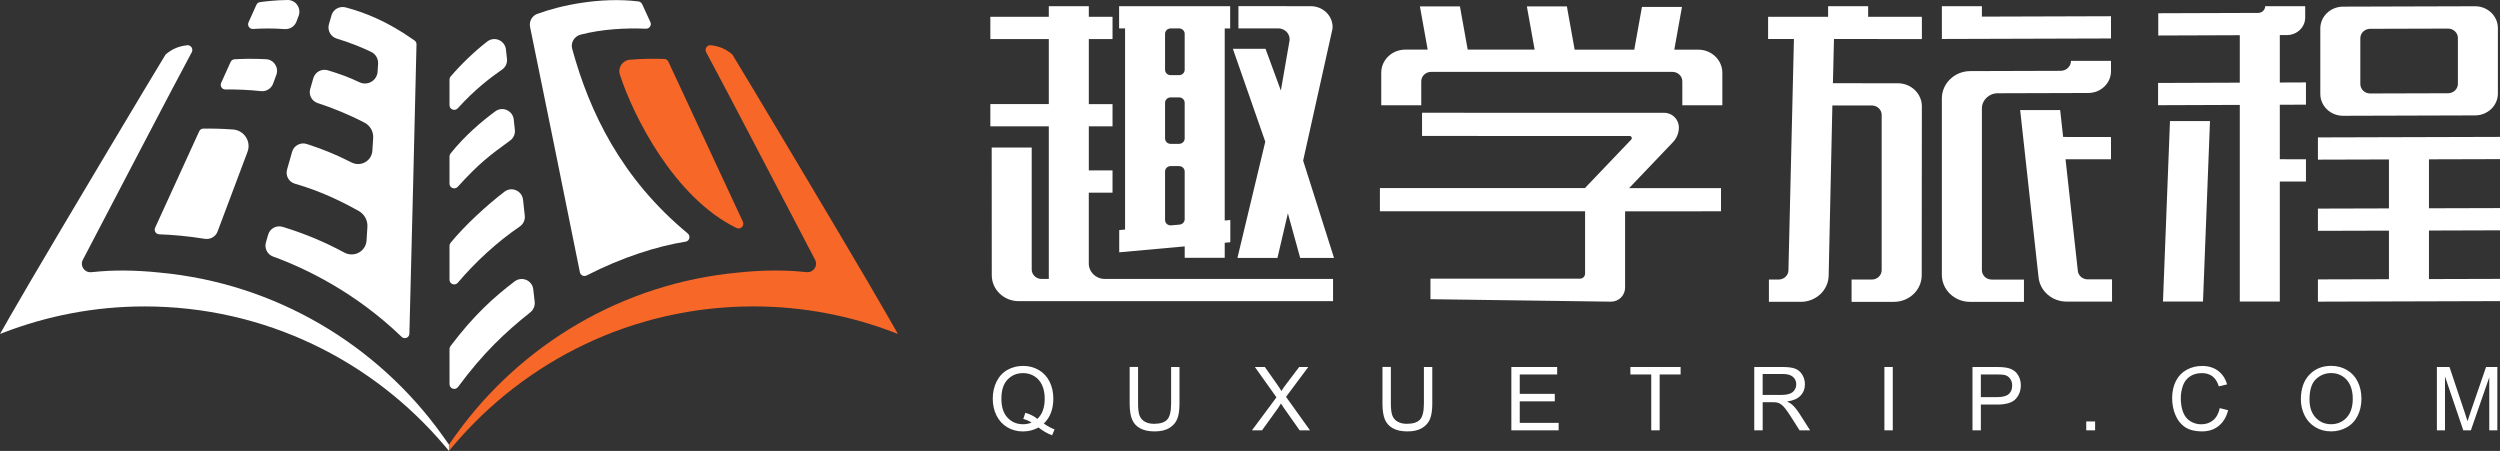
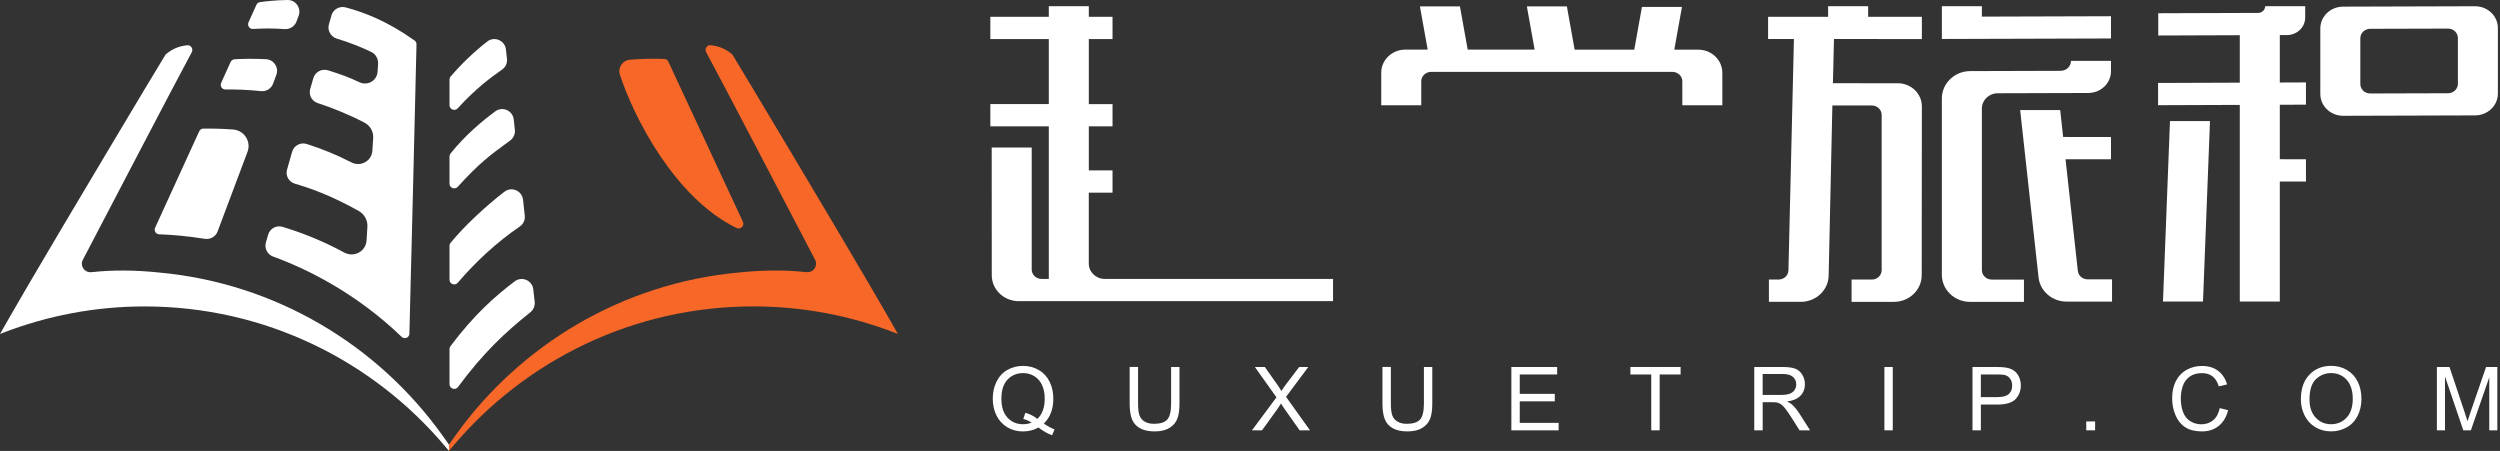
<svg xmlns="http://www.w3.org/2000/svg" id="_图层_1" data-name="图层 1" viewBox="0 0 1015.23 183.11">
  <rect x="0" y="0" width="1015.23" height="183.11" fill="#333333" stroke="none" />
  <defs>
    <style>
      .cls-1 {
        fill: #fff;
      }

      .cls-2 {
        fill: #f76728;
      }
    </style>
  </defs>
  <g>
    <path class="cls-1" d="M182.32,183.11v-2.54c-.04-.06-.09-.13-.13-.19-.07-.11-.16-.22-.23-.33,0-.01-.02-.02-.02-.03-.78-1.15-1.61-2.28-2.42-3.41-26.24-36.56-67.53-61.56-114.82-65.93-10.05-1.06-19.25-1.03-26.68-.23-.34,.03-.68,.05-1.03,.08-2.72,.22-4.62-2.61-3.35-5.02,9.56-18.21,36.75-70.48,44.24-84.31,.72-1.34-.35-2.98-1.86-2.82-3.78,.41-6.33,1.71-8.72,3.7-.17,.27-.36,.57-.54,.86-2.91,4.63-42.61,71.11-54.54,91.54-6.12,10.49-10.69,18.4-12.21,21.15,.29-.11,.58-.23,.87-.34,.11-.05,.23-.09,.35-.14,17.84-6.89,37.21-10.71,57.48-10.71,48.93,0,92.69,22.05,121.96,56.72" />
    <g>
      <path class="cls-1" d="M104.12,1.97c-.93,2.09-2.22,4.93-3.2,7.1-.59,1.3,.41,2.78,1.84,2.69,3.91-.24,8.14-.3,12.77,.05,2.12,.16,4.11-1.04,4.86-3.04l.89-2.37C122.43,3.28,120.1-.05,116.78,0c-4.98,.07-9.16,.57-11.21,.87-.65,.09-1.18,.5-1.44,1.11Z" />
      <path class="cls-1" d="M93.64,25.18c-1.06,2.37-2.68,5.95-3.83,8.47-.58,1.27,.35,2.72,1.75,2.69,4.48-.08,9.53,.15,14.47,.67,2.14,.22,4.14-1.05,4.88-3.06,.4-1.1,.86-2.34,1.31-3.56,1.1-2.99-1.02-6.18-4.2-6.35-5.52-.3-10.44-.11-12.77,.03-.71,.04-1.32,.47-1.61,1.12Z" />
      <path class="cls-1" d="M80.9,53.31c-2.7,5.97-14.14,30.96-17.91,39.17-.57,1.24,.32,2.62,1.69,2.67,5.28,.18,11.47,.71,18.49,1.83,2.22,.35,4.39-.85,5.18-2.95,2.64-7.03,8.52-22.7,12.16-32.36,1.59-4.22-1.36-8.75-5.86-9.08-5.03-.37-9.53-.42-12.08-.38-.73,.01-1.37,.44-1.67,1.11Z" />
      <path class="cls-1" d="M134.62,6.25c-.35,1.2-.71,2.46-1.05,3.62-.71,2.47,.73,5.06,3.18,5.8,5.1,1.54,10.02,3.49,13.98,5.41,1.85,.89,2.94,2.81,2.81,4.85-.06,.97-.13,2.07-.2,3.19-.23,3.61-4.04,5.84-7.32,4.3-4.35-2.05-7.63-3.27-12.85-4.87-2.52-.77-5.18,.65-5.92,3.18-.41,1.4-.85,2.96-1.27,4.4-.7,2.41,.62,4.95,3.01,5.72,5.74,1.85,13.02,4.79,19.09,7.99,2.29,1.21,3.64,3.64,3.47,6.22-.1,1.53-.22,3.33-.33,5.15-.27,4.17-4.73,6.66-8.45,4.76-6.6-3.37-12.12-5.53-18.18-7.49-2.54-.82-5.23,.61-5.97,3.18-.64,2.24-1.41,4.93-2.05,7.22-.69,2.45,.71,4.99,3.16,5.71,5.97,1.76,14.35,4.58,25.91,11.06,2.32,1.3,3.73,3.81,3.56,6.46-.1,1.64-.22,3.58-.34,5.53-.28,4.47-5.1,7.05-9.04,4.92-8.48-4.58-16.74-7.91-25.03-10.43-2.51-.76-5.14,.61-5.88,3.13-.26,.89-.55,1.89-.92,3.18-.69,2.4,.59,4.9,2.93,5.75,13.48,4.91,33.57,14.67,52.16,32.58,1.18,1.13,3.13,.39,3.17-1.25,.51-20.01,2.63-103.92,2.89-117.56,.01-.59-.28-1.15-.76-1.49-11.32-8.02-20.47-11.43-27.97-13.46-2.49-.67-5.1,.75-5.81,3.24Z" />
    </g>
    <path class="cls-1" d="M183,31.07c4.23-4.96,9.74-10.26,14.9-14.23,2.91-2.24,7.15-.39,7.56,3.26,.15,1.37,.29,2.66,.42,3.86,.17,1.69-.57,3.31-1.97,4.28-4.44,3.09-10.82,7.81-18.03,15.74-1.18,1.3-3.34,.49-3.34-1.26v-10.39c0-.46,.15-.9,.45-1.25Z" />
    <path class="cls-1" d="M182.98,62.31c5.94-7.39,12.57-12.95,18.15-17.09,2.93-2.17,7.1-.32,7.49,3.3,.15,1.42,.31,2.87,.46,4.19,.19,1.69-.54,3.37-1.92,4.37-8.35,6.05-12.45,9.1-21.28,18.78-1.18,1.29-3.34,.48-3.34-1.27v-11.03c0-.45,.16-.89,.44-1.24Z" />
    <path class="cls-1" d="M182.97,98.61c5.75-7.02,14.63-15.2,21.9-20.77,2.9-2.22,7.12-.38,7.53,3.25,.27,2.38,.52,4.64,.71,6.56,.18,1.73-.63,3.38-2.07,4.36-9.21,6.27-17.99,14.39-25.15,22.82-1.15,1.35-3.35,.53-3.35-1.24v-13.76c0-.45,.14-.87,.43-1.22Z" />
    <path class="cls-1" d="M182.93,140.57c9.48-12.6,17.78-20.01,26.05-26.29,2.93-2.22,7.15-.46,7.57,3.19,.18,1.57,.36,3.14,.58,5.09,.18,1.63-.5,3.26-1.78,4.28-10.17,8.08-19.21,16.57-29.35,30.31-1.09,1.48-3.45,.72-3.45-1.12,0-6.48-.01-12.4-.01-14.3,0-.42,.14-.82,.4-1.16Z" />
-     <path class="cls-1" d="M218.24,5.63c9.2-3.43,25.57-6.93,41.01-5.05,.67,.08,1.24,.51,1.52,1.12,.71,1.56,2.15,4.69,3.34,7.25,.61,1.31-.38,2.77-1.83,2.71-8.57-.35-17.85,.19-26.49,2.4-2.54,.65-4.12,3.22-3.43,5.75,6.99,25.63,19.94,52.65,46.9,74.98,1.27,1.05,.78,3.09-.85,3.35-11.25,1.76-25.67,6.27-40.17,13.72-1.13,.58-2.5-.04-2.75-1.29-4.57-22.94-17-83.8-20.23-99.61-.47-2.28,.79-4.54,2.97-5.35Z" />
  </g>
  <g>
    <path class="cls-2" d="M182.32,183.11v-2.53s0-.02,0-.02c.04-.06,.09-.13,.13-.19,.07-.11,.16-.22,.23-.33,0-.01,.02-.02,.02-.03,.78-1.15,1.61-2.28,2.42-3.41,26.24-36.56,67.53-61.56,114.82-65.93,10.05-1.06,19.25-1.03,26.68-.23,.34,.03,.68,.05,1.03,.08,2.72,.22,4.62-2.61,3.35-5.02-9.56-18.21-36.75-70.48-44.24-84.31-.72-1.34,.35-2.98,1.86-2.82,3.78,.41,6.33,1.71,8.72,3.7,.17,.27,.36,.57,.54,.86,2.91,4.63,42.61,71.11,54.54,91.54,6.12,10.49,10.69,18.4,12.21,21.15-.29-.11-.58-.23-.87-.34-.11-.05-.23-.09-.35-.14-17.84-6.89-37.21-10.71-57.48-10.71-48.93,0-92.69,22.05-121.96,56.72" />
    <path class="cls-2" d="M255.86,24.25c5.17-.43,10.26-.47,13.95-.3,.71,.03,1.3,.44,1.6,1.08,3.96,8.51,21.98,47.18,30.28,65.02,.76,1.64-.97,3.32-2.6,2.53-25.2-12.24-41.93-45.46-47.36-62.28-.93-2.86,1.12-5.82,4.12-6.07Z" />
  </g>
  <g>
    <g>
      <g>
-         <polygon class="cls-1" points="1015.23 64.62 1015.23 55.59 941.29 55.8 941.29 64.83 970.13 64.75 970.13 84.63 941.29 84.71 941.29 93.74 970.13 93.66 970.13 113.38 941.29 113.46 941.29 122.5 1015.23 122.28 1015.23 113.25 986.38 113.33 986.38 93.62 1015.23 93.53 1015.23 84.5 986.38 84.58 986.38 64.7 1015.23 64.62" />
        <path class="cls-1" d="M1005.1,2.54l-53.62,.16c-5.09,.02-9.22,3.98-9.22,8.87v26.58c0,4.91,4.16,8.88,9.27,8.87l53.62-.16c5.09-.02,9.22-3.98,9.22-8.87V11.41c0-4.91-4.16-8.88-9.27-8.87Zm-42.61,9.16l31.64-.09c2.21,0,4,1.71,4,3.83v18.6c0,2.11-1.78,3.82-3.98,3.83l-31.64,.09c-2.21,0-4-1.71-4-3.83V15.53c0-2.11,1.78-3.82,3.98-3.83Z" />
        <polygon class="cls-1" points="878.37 122.44 894.62 122.44 897.46 49.17 881.21 49.17 878.37 122.44" />
        <path class="cls-1" d="M925.82,14.24h2.93c4.07-.02,7.37-3.2,7.37-7.11V2.51h-16.25c0,1.5-1.27,2.72-2.83,2.73l-40.59,.14V14.42l33.11-.12v19.27l-33.18,.12v9.03l33.18-.12V122.44h16.25v-48.73h10.62v-9.03l-10.62-.02v-22.12l10.62-.04v-9.03l-10.62,.04V14.24Z" />
      </g>
      <g>
        <polygon class="cls-1" points="857.26 6.59 804.83 6.75 804.83 2.51 788.58 2.51 788.58 15.83 857.26 15.62 857.26 6.59" />
        <path class="cls-1" d="M758.63,2.51h-16.25V6.81h-24.37s0,9.02,0,9.02h10.49s-2.23,93.95-2.23,93.95c-.05,2.08-1.82,3.74-3.99,3.74h-3.94s0,9.03,0,9.03l12.95,.02c6.15,0,11.18-4.71,11.31-10.61l1.51-69.13h16.04c2.2,.02,3.98,1.73,3.98,3.84v63.02c0,2.12-1.79,3.83-3.99,3.83h-8.23s0,9.06,0,9.06h17.19c6.23,0,11.29-4.85,11.29-10.83l.06-68.56c0-5.18-4.36-9.37-9.76-9.38l-26.36-.02,.43-17.95,35.7,.02V6.83h-21.82V2.51Z" />
        <path class="cls-1" d="M811.25,37.87l36.81-.11c5.09-.02,9.2-3.98,9.2-8.86v-4.17h-16.25c0,2.22-1.87,4.02-4.19,4.03l-36.71,.11c-6.38,.02-11.54,4.99-11.54,11.11V111.6c0,6.07,5.13,10.98,11.45,10.98h21.89v-9.03l-13.1-.02c-2.2,0-3.98-1.72-3.98-3.83V44.05c0-3.41,2.87-6.17,6.42-6.18Z" />
        <path class="cls-1" d="M838.82,64.68h18.44v-9.03l-19.44-.03-1.2-10.91h-16.25l7.47,67.94c.61,5.59,5.53,9.83,11.38,9.83h18.46v-9.03h-9.93c-2.04-.02-3.75-1.49-3.96-3.44l-4.99-45.32Z" />
      </g>
      <g>
        <path class="cls-1" d="M442.16,78.23h9.63v-9.03h-9.63v-17.89h9.63v-9.03h-9.63V15.87h9.63V6.83h-9.63V2.51h-16.25V6.83h-23.74V15.87h23.74v26.4h-23.74v9.03h23.74v61.97h-2.95c-2.2,0-3.99-1.71-3.99-3.83V59.91h-16.25l.03,51.87c0,5.81,4.91,10.52,10.97,10.52h127.62v-9.03h-92.69c-3.59,0-6.5-2.79-6.5-6.24v-28.8Z" />
-         <path class="cls-1" d="M456.87,93.22l-2.36,.21v9.03l26.59-2.41v4.63h16.25v-6.1l2.27-.21v-9.03l-2.27,.21V11.55h2.21s0-9.03,0-9.03h-2.21s-16.25,0-16.25,0h0s-26.64-.01-26.64-.01V11.53h2.42V93.22Zm21.94-34.8h-3.41c-1.26,0-2.28-.98-2.28-2.19v-14.49c0-1.21,1.02-2.19,2.28-2.19h3.41c1.26,0,2.28,.98,2.28,2.19v14.49c0,1.21-1.02,2.19-2.28,2.19Zm-5.69,30.92v-19.7c0-1.21,1.02-2.19,2.28-2.19h3.41c1.26,0,2.28,.98,2.28,2.19v19.39c0,1.13-.9,2.07-2.07,2.18l-3.41,.31c-1.34,.12-2.49-.89-2.49-2.18Zm5.69-58.82h-3.41c-1.26,0-2.28-.98-2.28-2.19V13.73c0-1.21,1.02-2.19,2.28-2.19h3.41c1.26,0,2.28,.98,2.28,2.19v14.6c0,1.21-1.02,2.19-2.28,2.19Z" />
-         <path class="cls-1" d="M529.18,65.29l11.85-53.22c.08-.35,.13-.7,.13-1.06h0c0-4.7-3.97-8.5-8.86-8.5l-29.39-.02V11.53h16.22c2.96,.01,5.14,2.66,4.46,5.42l-3.44,19.83-6.23-16.96h-13.26l13.16,37.73-11.31,47.2h16.25l4.24-18.13,4.99,18.11,13.75,.02-12.53-39.47Z" />
      </g>
      <g>
        <path class="cls-1" d="M683.03,2.81h-16.25l-3.11,17.35h-24.22s-3.15-17.56-3.15-17.56h-16.25l3.15,17.55h-27.18s-3.15-17.55-3.15-17.55h-16.25l3.15,17.55h-9.09c-5.4,0-9.77,4.2-9.77,9.38v13.23h16.25v-9.74c0-2.11,1.79-3.83,3.99-3.83h98.04c2.2,.01,3.99,1.73,3.99,3.84v9.73h16.25v-13.21c0-5.18-4.37-9.38-9.77-9.38h-9.74s3.11-17.35,3.11-17.35Z" />
-         <path class="cls-1" d="M698.88,76.39h-37.3s17.82-18.68,17.82-18.68c1.53-1.6,2.38-3.72,2.38-5.93h0c0-3.3-2.67-5.97-5.97-5.97l-98.33-.02v9.42l84.31,.02c.76,0,1.15,.91,.63,1.46l-18.8,19.69h-83.25s0,9.4,0,9.4h83.32v25.32c0,1.14-.92,2.06-2.06,2.06h-60.73s0,8.34,0,8.34l73.27,1c3.17,.04,5.77-2.52,5.77-5.69v-30.98l38.95-.03v-9.42Z" />
      </g>
    </g>
    <g>
      <path class="cls-1" d="M423.88,172c1.58,1.09,3.04,1.88,4.37,2.39l-1,2.37c-1.85-.67-3.69-1.72-5.53-3.16-1.91,1.06-4.01,1.6-6.32,1.6s-4.44-.56-6.33-1.68-3.35-2.7-4.38-4.74c-1.02-2.04-1.54-4.33-1.54-6.88s.51-4.85,1.54-6.93c1.03-2.08,2.49-3.67,4.39-4.75,1.9-1.09,4.03-1.63,6.38-1.63s4.51,.56,6.42,1.69c1.91,1.13,3.36,2.71,4.36,4.74,1,2.03,1.5,4.32,1.5,6.87,0,2.12-.32,4.02-.96,5.71-.64,1.69-1.61,3.16-2.91,4.41Zm-7.49-4.35c1.96,.55,3.58,1.37,4.86,2.46,2-1.82,3-4.57,3-8.23,0-2.08-.35-3.9-1.06-5.46-.71-1.56-1.74-2.76-3.11-3.62-1.36-.86-2.89-1.29-4.59-1.29-2.54,0-4.64,.87-6.32,2.61-1.67,1.74-2.51,4.33-2.51,7.78s.83,5.91,2.48,7.7c1.65,1.79,3.77,2.68,6.34,2.68,1.21,0,2.36-.23,3.44-.68-1.07-.69-2.19-1.18-3.37-1.47l.82-2.47Z" />
      <path class="cls-1" d="M475.58,149.03h3.4v14.86c0,2.58-.29,4.64-.88,6.16s-1.64,2.76-3.17,3.71c-1.53,.95-3.53,1.43-6.01,1.43s-4.38-.42-5.91-1.25-2.63-2.03-3.28-3.61c-.65-1.57-.98-3.72-.98-6.45v-14.86h3.41v14.84c0,2.23,.21,3.88,.62,4.94,.42,1.06,1.13,1.87,2.14,2.45,1.01,.57,2.25,.86,3.71,.86,2.5,0,4.29-.57,5.35-1.7s1.6-3.32,1.6-6.54v-14.84Z" />
      <path class="cls-1" d="M508.41,174.75l9.95-13.4-8.77-12.32h4.05l4.66,6.6c.97,1.37,1.66,2.42,2.07,3.16,.57-.94,1.25-1.91,2.04-2.93l5.17-6.82h3.7l-9.03,12.12,9.74,13.6h-4.21l-6.47-9.18c-.36-.53-.74-1.1-1.12-1.72-.57,.94-.98,1.58-1.23,1.93l-6.46,8.96h-4.09Z" />
      <path class="cls-1" d="M578.24,149.03h3.4v14.86c0,2.58-.29,4.64-.88,6.16s-1.64,2.76-3.17,3.71c-1.53,.95-3.53,1.43-6.01,1.43s-4.38-.42-5.91-1.25-2.63-2.03-3.28-3.61c-.65-1.57-.98-3.72-.98-6.45v-14.86h3.41v14.84c0,2.23,.21,3.88,.62,4.94,.42,1.06,1.13,1.87,2.14,2.45,1.01,.57,2.25,.86,3.71,.86,2.5,0,4.29-.57,5.35-1.7s1.6-3.32,1.6-6.54v-14.84Z" />
      <path class="cls-1" d="M613.75,174.75v-25.72h18.6v3.04h-15.19v7.88h14.23v3.02h-14.23v8.75h15.79v3.04h-19.19Z" />
      <path class="cls-1" d="M670.56,174.75v-22.68h-8.47v-3.04h20.39v3.04h-8.51v22.68h-3.4Z" />
      <path class="cls-1" d="M712.39,174.75v-25.72h11.41c2.29,0,4.03,.23,5.23,.69s2.15,1.28,2.86,2.45,1.07,2.46,1.07,3.88c0,1.82-.59,3.36-1.77,4.61s-3.01,2.05-5.47,2.39c.9,.43,1.58,.86,2.05,1.28,.99,.91,1.94,2.05,2.83,3.42l4.47,7h-4.28l-3.4-5.35c-1-1.54-1.81-2.73-2.46-3.54-.64-.82-1.22-1.39-1.73-1.72-.51-.33-1.03-.56-1.55-.68-.39-.08-1.02-.12-1.89-.12h-3.95v11.42h-3.41Zm3.41-14.37h7.31c1.56,0,2.77-.16,3.65-.48s1.54-.84,2-1.54,.68-1.48,.68-2.31c0-1.22-.44-2.22-1.32-3-.88-.78-2.28-1.18-4.18-1.18h-8.14v8.51Z" />
      <path class="cls-1" d="M765.24,174.75v-25.72h3.4v25.72h-3.4Z" />
      <path class="cls-1" d="M801.01,174.75v-25.72h9.7c1.71,0,3.01,.08,3.91,.25,1.26,.21,2.32,.61,3.18,1.2,.85,.59,1.54,1.42,2.06,2.48,.52,1.06,.78,2.23,.78,3.51,0,2.19-.7,4.04-2.09,5.55-1.39,1.52-3.91,2.27-7.54,2.27h-6.6v10.46h-3.4Zm3.4-13.49h6.65c2.2,0,3.76-.41,4.68-1.23s1.39-1.97,1.39-3.46c0-1.08-.27-2-.82-2.76-.54-.77-1.26-1.27-2.15-1.52-.57-.15-1.63-.23-3.17-.23h-6.58v9.19Z" />
      <path class="cls-1" d="M847.21,174.75v-3.6h3.6v3.6h-3.6Z" />
      <path class="cls-1" d="M901.42,165.73l3.4,.86c-.71,2.8-2,4.93-3.85,6.4-1.85,1.47-4.12,2.2-6.8,2.2s-5.03-.56-6.76-1.69c-1.74-1.13-3.06-2.76-3.96-4.9-.91-2.14-1.36-4.44-1.36-6.89,0-2.68,.51-5.01,1.54-7.01,1.02-1.99,2.48-3.51,4.37-4.54,1.89-1.04,3.97-1.55,6.24-1.55,2.57,0,4.74,.65,6.49,1.96s2.98,3.15,3.67,5.53l-3.35,.79c-.6-1.87-1.46-3.23-2.6-4.09s-2.56-1.28-4.28-1.28c-1.98,0-3.63,.47-4.96,1.42-1.33,.95-2.26,2.22-2.8,3.82-.54,1.6-.81,3.24-.81,4.94,0,2.19,.32,4.1,.96,5.73,.64,1.63,1.63,2.85,2.97,3.66s2.8,1.21,4.37,1.21c1.9,0,3.52-.55,4.84-1.65,1.32-1.1,2.22-2.73,2.68-4.89Z" />
      <path class="cls-1" d="M934.36,162.22c0-4.27,1.14-7.61,3.44-10.03,2.29-2.41,5.25-3.62,8.88-3.62,2.37,0,4.51,.57,6.42,1.7,1.9,1.13,3.36,2.72,4.36,4.75,1,2.03,1.5,4.33,1.5,6.9s-.52,4.94-1.58,7c-1.05,2.06-2.54,3.62-4.47,4.67-1.93,1.06-4.01,1.59-6.25,1.59-2.42,0-4.58-.58-6.49-1.75s-3.35-2.77-4.33-4.79c-.98-2.02-1.47-4.16-1.47-6.42Zm3.51,.05c0,3.1,.83,5.54,2.5,7.32,1.67,1.78,3.76,2.68,6.27,2.68s4.67-.9,6.32-2.7c1.65-1.8,2.48-4.36,2.48-7.67,0-2.09-.35-3.92-1.06-5.48-.71-1.56-1.74-2.77-3.1-3.63-1.36-.86-2.89-1.29-4.59-1.29-2.41,0-4.48,.83-6.22,2.48-1.74,1.66-2.6,4.42-2.6,8.29Z" />
      <path class="cls-1" d="M989.6,174.75v-25.72h5.12l6.09,18.21c.56,1.7,.97,2.96,1.23,3.81,.29-.94,.75-2.31,1.37-4.12l6.16-17.89h4.58v25.72h-3.28v-21.53l-7.47,21.53h-3.07l-7.44-21.89v21.89h-3.28Z" />
    </g>
  </g>
</svg>